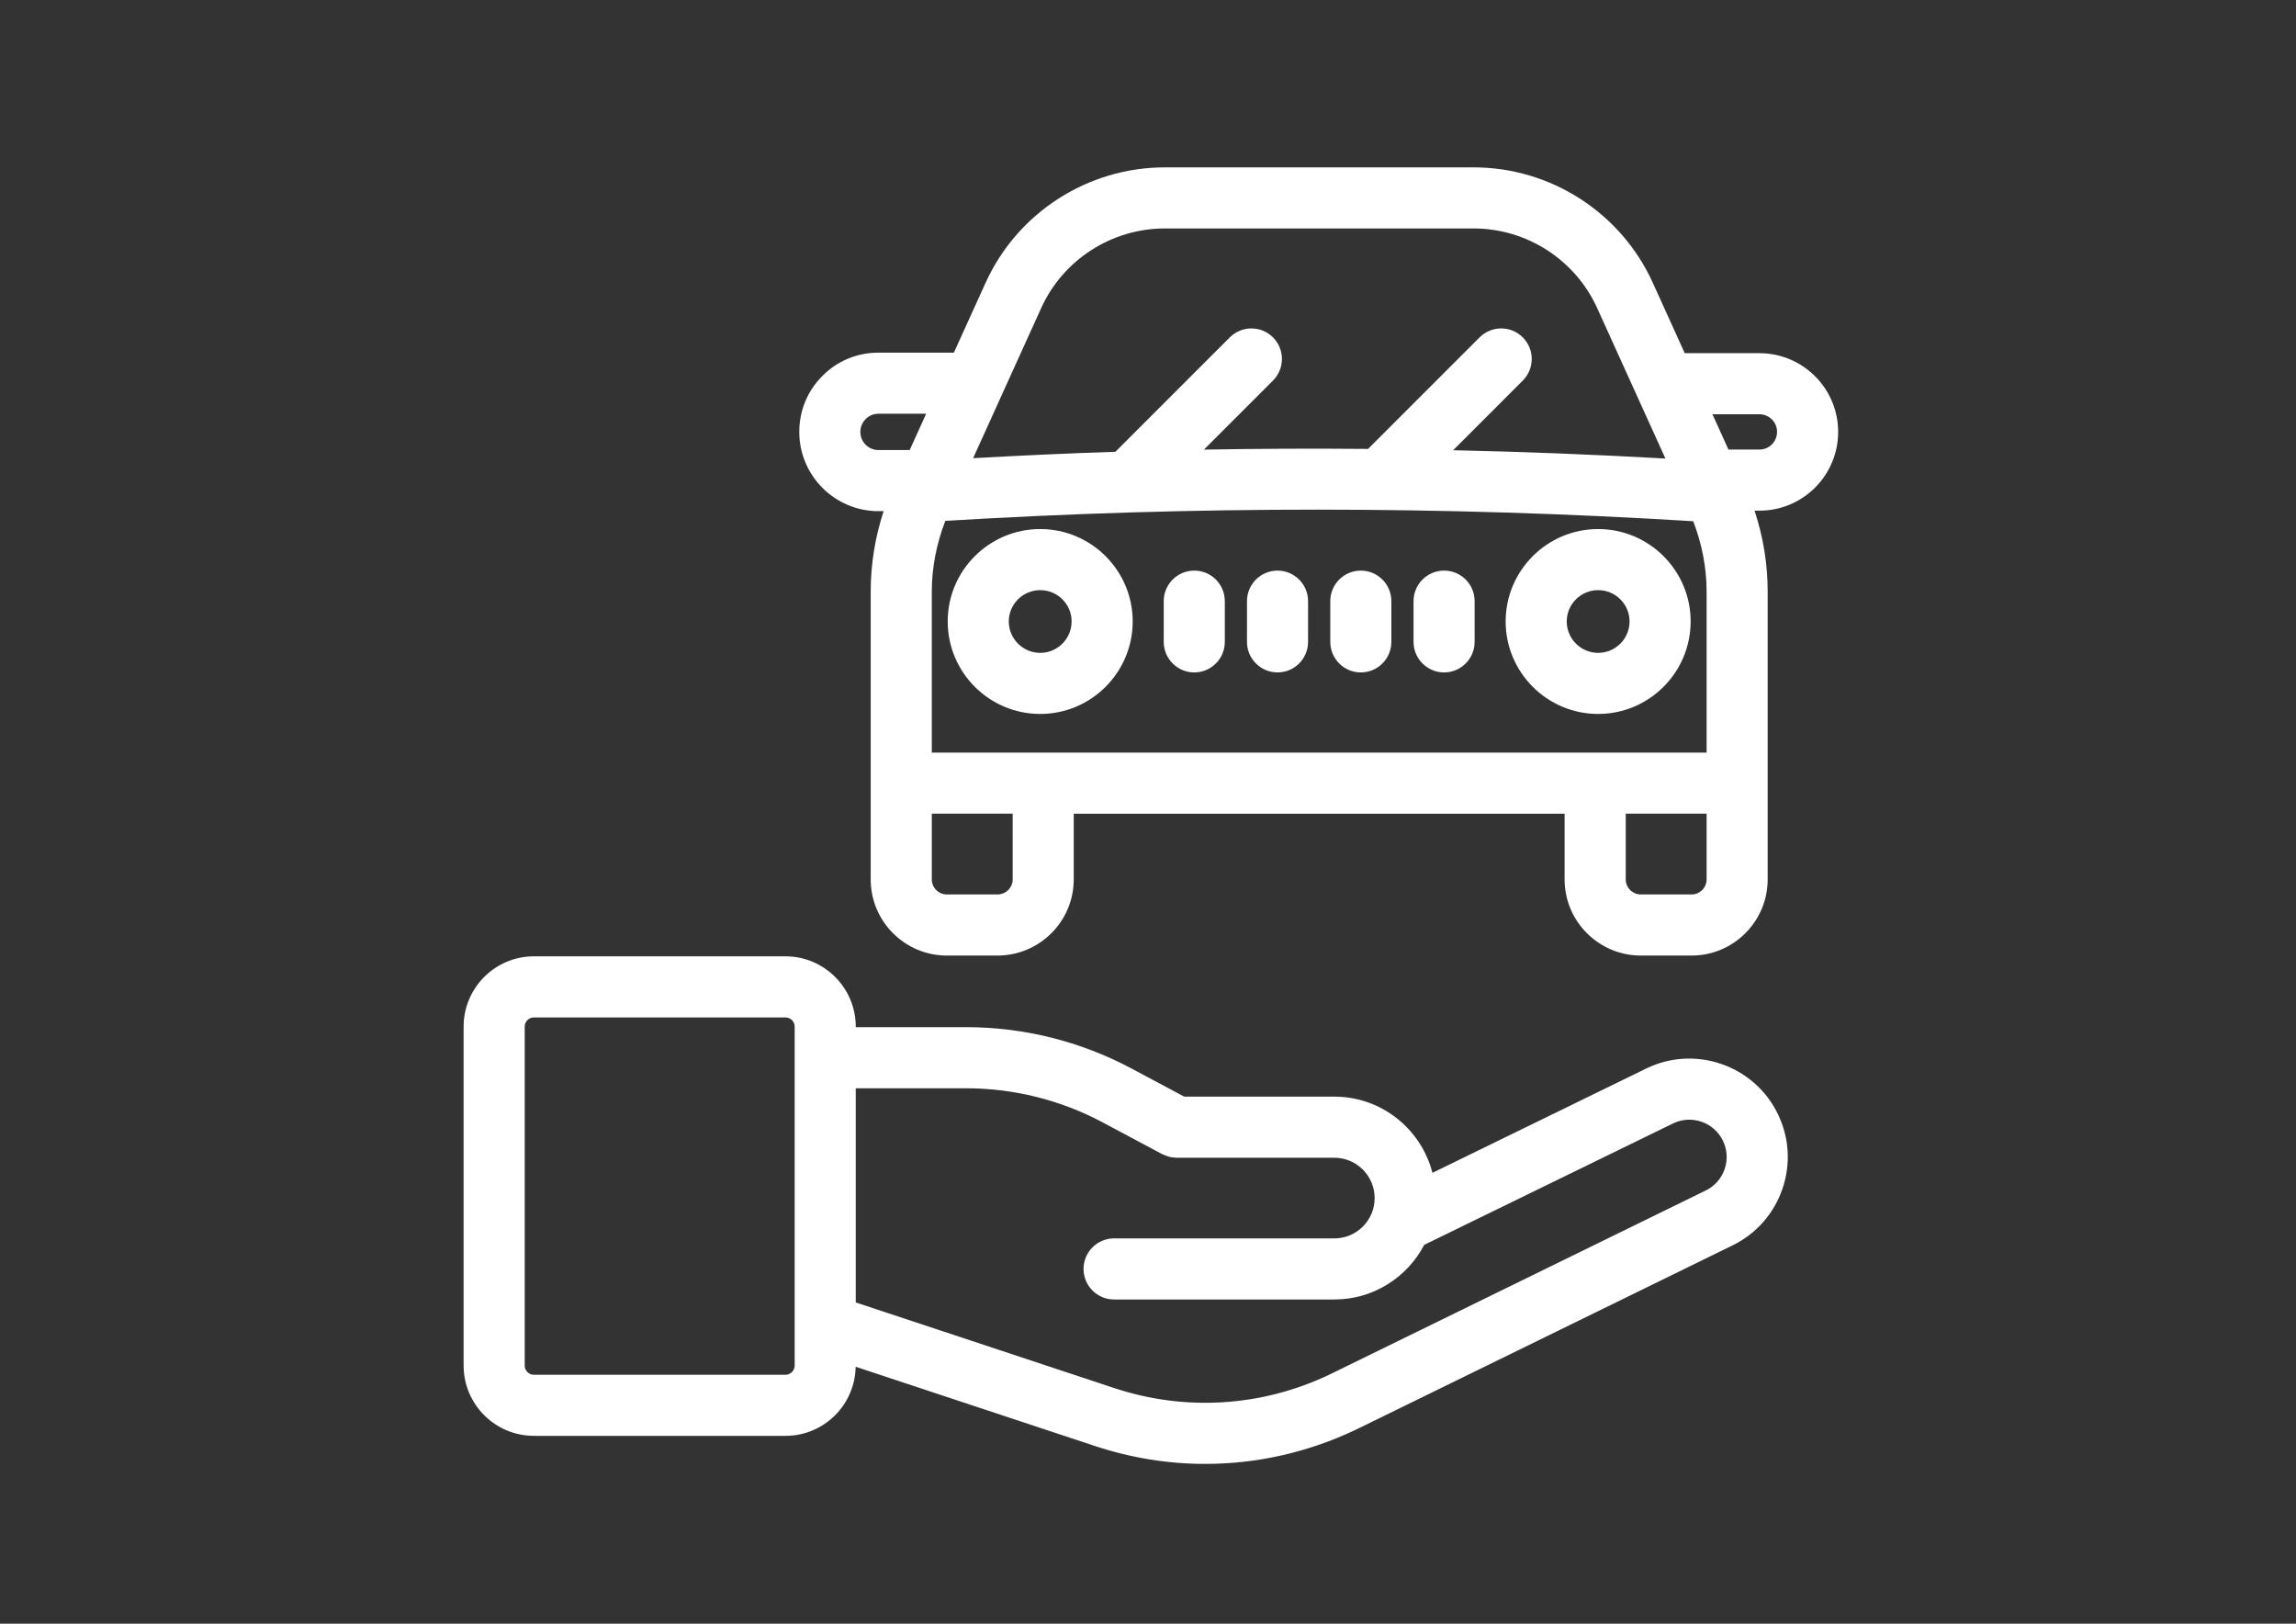
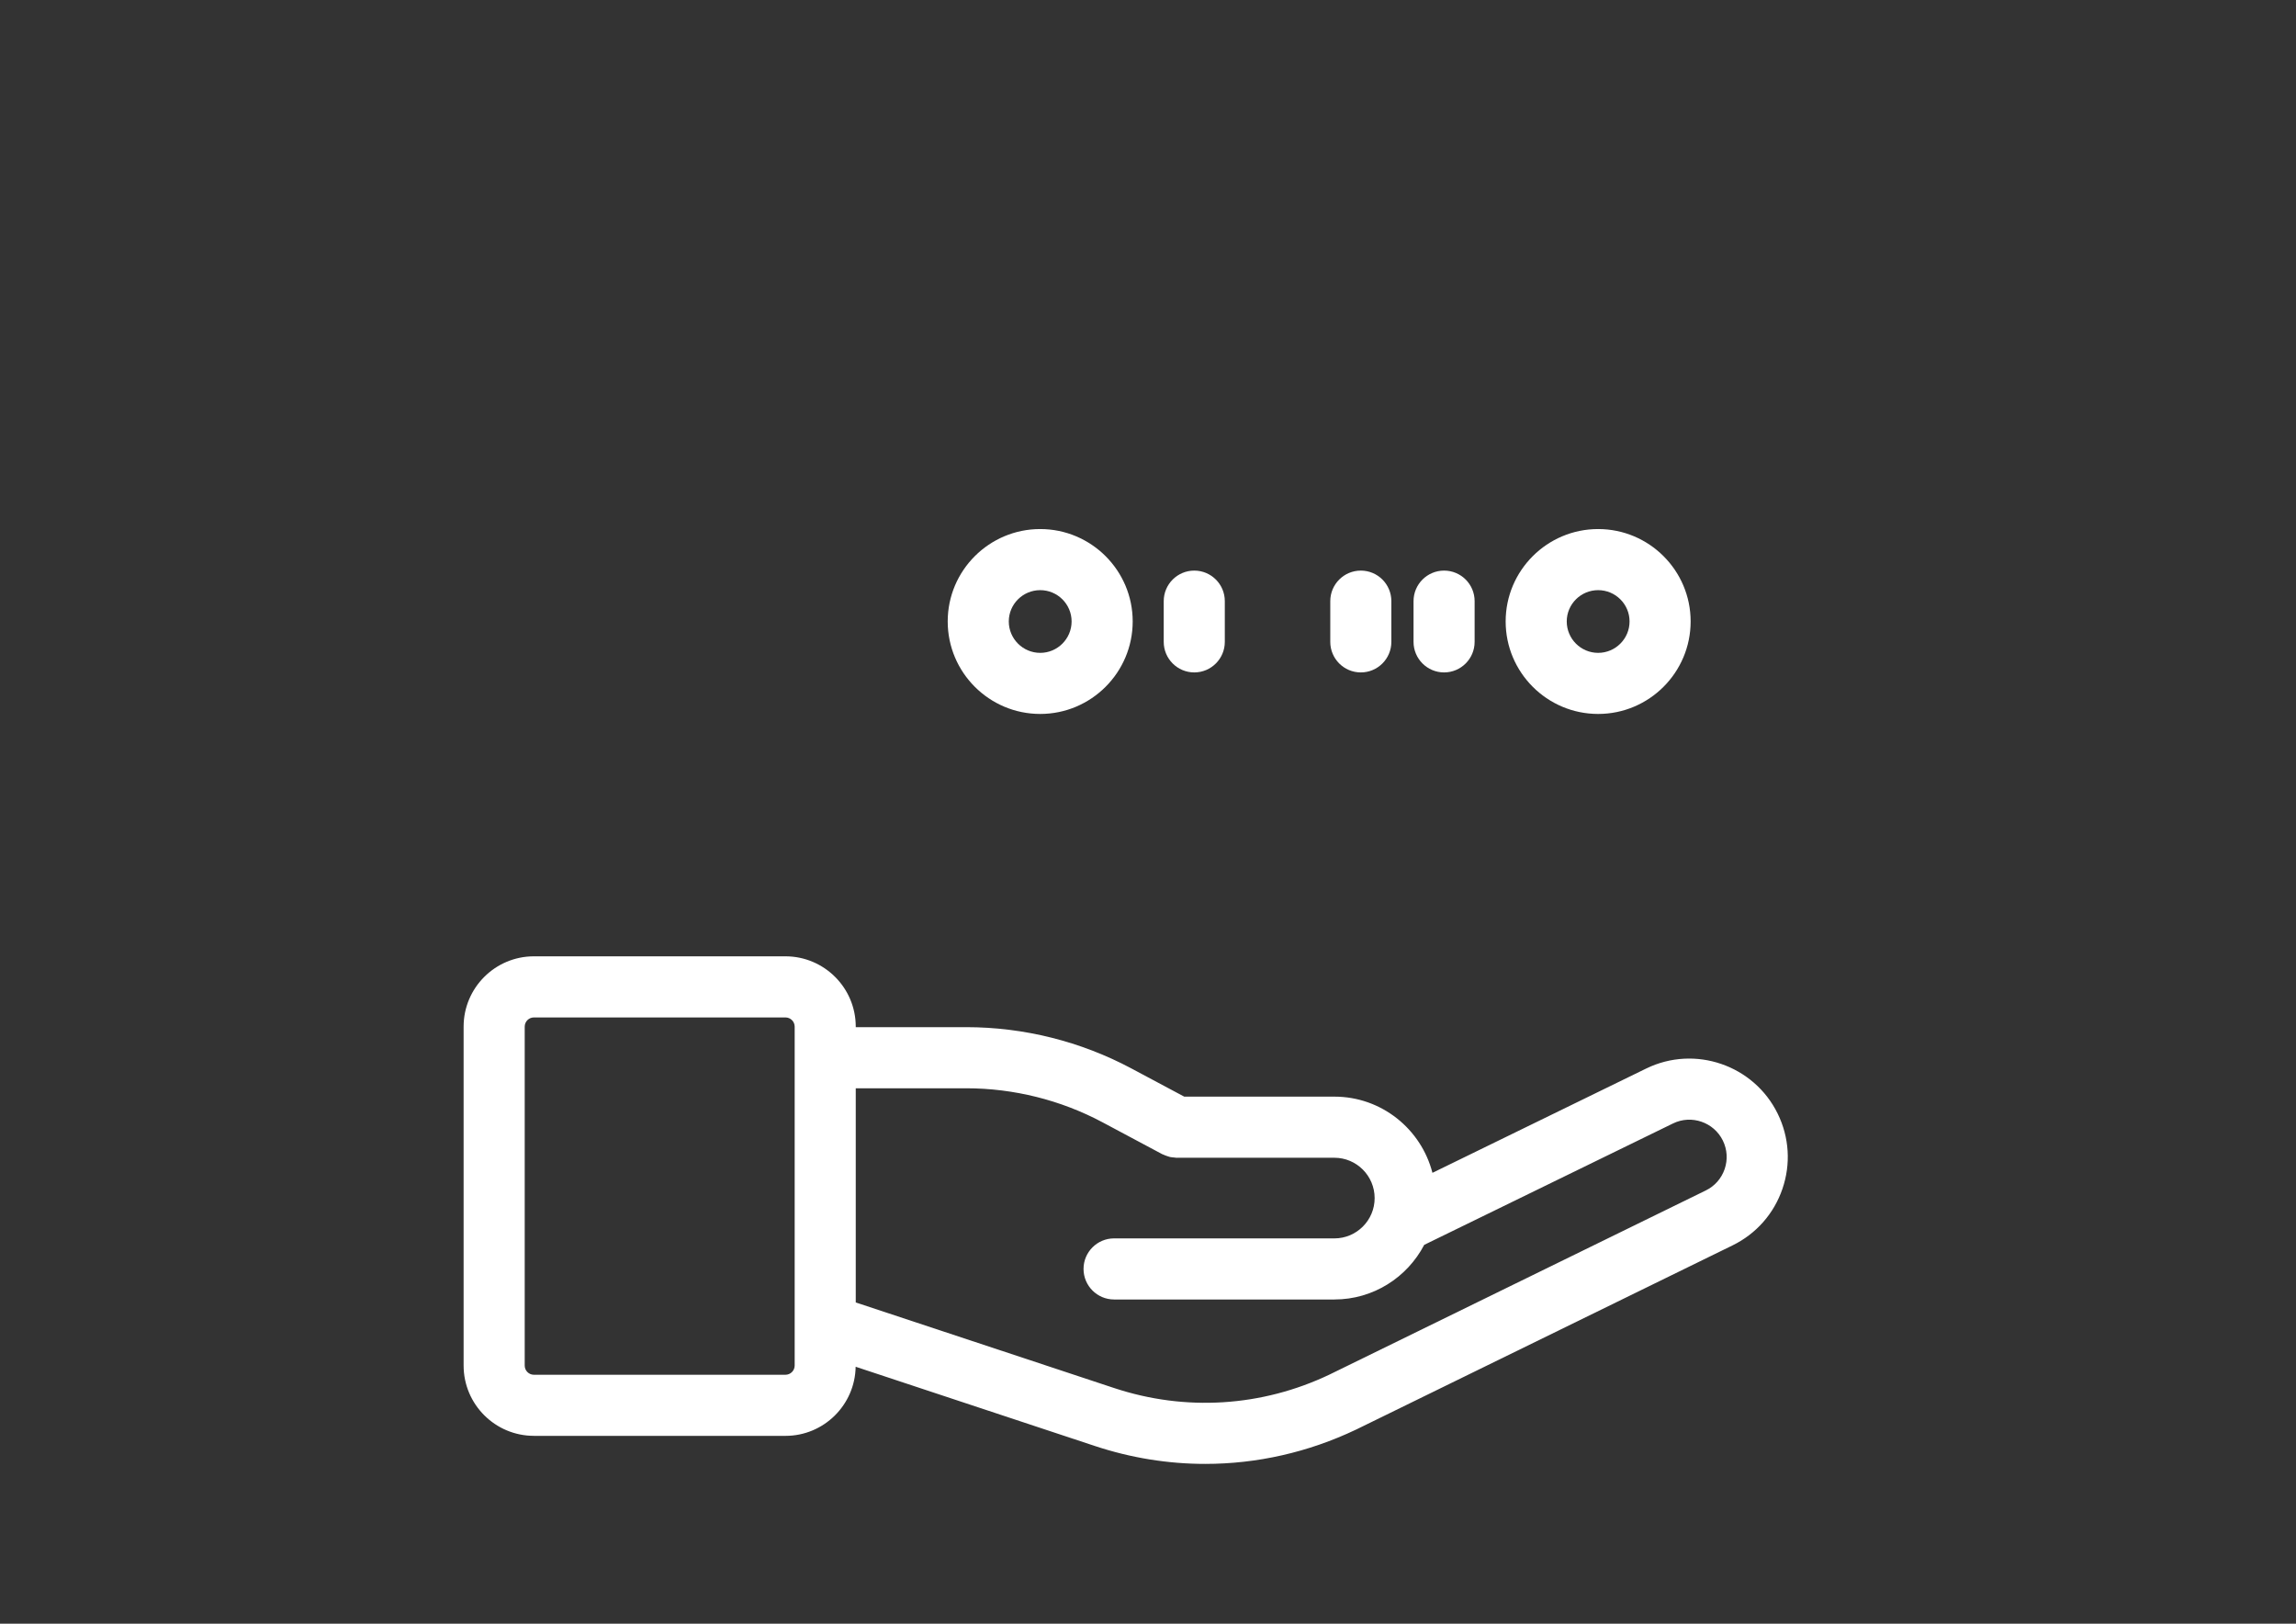
<svg xmlns="http://www.w3.org/2000/svg" version="1.1" id="Layer_1" x="0px" y="0px" width="841.89px" height="595.28px" viewBox="0 0 841.89 595.28" enable-background="new 0 0 841.89 595.28" xml:space="preserve">
  <rect x="0" y="0" width="841.89" height="595.28" fill="#333333" stroke="none" />
  <path fill="#FFFFFF" d="M195.78,526.41h92.238c14.062,0,25.492-11.328,25.729-25.34l87.742,29.06  c13.215,4.379,26.848,6.559,40.441,6.559c18.922,0,37.776-4.223,55.344-12.595l138.021-67.52  c8.655-4.234,15.147-11.586,18.276-20.707s2.516-18.91-1.73-27.57c-8.734-17.84-30.379-25.266-48.215-16.559l-78.383,38.242  c-4.121-16.031-18.652-27.935-35.953-27.935h-55.06l-19.395-10.348c-18.556-9.902-39.484-15.125-60.521-15.125h-40.53v-0.191  c0-14.211-11.56-25.777-25.777-25.777h-92.234c-14.219,0.004-25.776,11.563-25.776,25.773v124.25  c0,14.219,11.559,25.776,25.776,25.776L195.78,526.41z M354.32,398.98c17.371,0,34.652,4.316,49.973,12.488l21.892,11.68  c0.141,0.074,0.285,0.094,0.426,0.164c0.48,0.23,0.984,0.414,1.5,0.578c0.309,0.094,0.609,0.219,0.918,0.285  c0.516,0.113,1.055,0.152,1.598,0.191c0.273,0.023,0.543,0.102,0.816,0.102c0.039,0,0.078-0.016,0.125-0.016h57.719  c8.137,0,14.762,6.625,14.762,14.801c0,8.137-6.625,14.763-14.762,14.763l-80.781-0.004c-6.184,0-11.199,5.02-11.199,11.198  c0,6.184,5.02,11.199,11.199,11.199h80.785c14.31,0,26.73-8.137,32.935-20.027l91.223-44.504c6.742-3.305,14.969-0.492,18.285,6.277  c1.605,3.281,1.836,6.996,0.656,10.449c-1.188,3.457-3.645,6.242-6.934,7.844l-137.931,67.478c-24.836,11.84-52.879,13.598-79,4.949  l-94.741-31.375V398.98H354.32z M192.4,376.383c0-1.859,1.52-3.375,3.375-3.375h92.238c1.859,0,3.375,1.52,3.375,3.375v124.25  c0,1.859-1.52,3.375-3.375,3.375l-92.234,0.004c-1.859,0-3.379-1.512-3.379-3.371V376.383z" />
  <path fill="#FFFFFF" d="M381.42,193.96c-18.703,0-33.918,15.191-33.918,33.867c0,18.703,15.215,33.918,33.918,33.918  c18.699,0,33.914-15.215,33.914-33.918C415.334,209.151,400.115,193.96,381.42,193.96z M381.42,239.348  c-6.352,0-11.52-5.168-11.52-11.521c0-6.324,5.168-11.469,11.52-11.469s11.513,5.145,11.513,11.469  C392.933,234.179,387.769,239.348,381.42,239.348z" />
  <path fill="#FFFFFF" d="M586,193.96c-18.698,0-33.913,15.191-33.913,33.867c0,18.703,15.215,33.918,33.913,33.918  c18.703,0,33.918-15.215,33.918-33.918C619.922,209.151,604.707,193.96,586,193.96z M586,239.348  c-6.352,0-11.512-5.168-11.512-11.521c0-6.324,5.164-11.469,11.512-11.469c6.353,0,11.521,5.145,11.521,11.469  C597.521,234.179,592.353,239.348,586,239.348z" />
-   <path fill="#FFFFFF" d="M645.16,129.48h-27.41l-11.698-25.789c-11.66-25.715-37.453-42.332-65.711-42.332l-56.837,0.004h-56.401  c-28.258,0-54.051,16.613-65.715,42.324l-11.621,25.598h-27.642c-7.816,0-15.133,3.039-20.483,8.461  c-5.527,5.453-8.566,12.762-8.566,20.598c0,16.023,13.03,29.06,29.055,29.06h1.875c-3.121,9.488-4.742,19.492-4.742,29.418v105.59  c0,15.396,12.523,27.914,27.914,27.914h18.574c15.418,0,27.961-12.522,27.961-27.914v-24.098h179.99v24.098  c0,15.396,12.543,27.914,27.961,27.914l18.582,0.004c15.395,0,27.914-12.522,27.914-27.914v-46.496l0.004-59.098  c0-9.996-1.652-20.07-4.809-29.605h1.805c7.695,0,14.94-3.008,20.469-8.523c5.406-5.477,8.379-12.711,8.379-20.358  c0-15.91-12.941-28.849-28.844-28.849L645.16,129.48z M381.78,112.938c8.047-17.724,25.828-29.181,45.32-29.181H540.33  c19.488,0,37.273,11.453,45.316,29.188l25.027,55.16c-25.871-1.461-51.828-2.48-77.828-3.051l25.522-25.531  c4.375-4.375,4.375-11.469,0-15.836c-4.375-4.375-11.465-4.375-15.836,0l-40.887,40.891c-20.066-0.168-40.138-0.105-60.188,0.258  l25.313-25.312c4.375-4.375,4.375-11.465,0-15.836c-4.375-4.375-11.465-4.375-15.836,0l-41.871,41.871  c-0.023,0.023-0.039,0.051-0.063,0.074c-17.426,0.559-34.82,1.379-52.181,2.34L381.78,112.938z M315.472,158.344  c0-1.786,0.672-3.438,2-4.75c1.214-1.231,2.867-1.911,4.651-1.911h17.478l-6.043,13.316h-11.441  C318.456,164.999,315.472,162.015,315.472,158.344L315.472,158.344z M371.319,322.403c0,3.039-2.492,5.516-5.563,5.516h-18.574  c-3.039,0-5.516-2.477-5.516-5.516v-24.098h29.656l0.004,24.098H371.319z M483.509,275.907h-141.84v-59.094  c0-8.773,1.766-17.613,4.957-25.855c91.017-5.527,183.23-5.492,274.24,0.133c3.16,8.203,4.906,16.992,4.906,25.724v59.09h-52.051  L483.509,275.907z M625.77,322.403c0,3.039-2.477,5.516-5.516,5.516h-18.57c-3.07,0-5.563-2.477-5.563-5.516v-24.098h29.652v24.098  H625.77z M649.742,162.894c-1.238,1.238-2.867,1.914-4.582,1.914h-11.379l-5.867-12.938h17.246c3.555,0,6.445,2.895,6.445,6.445  C651.609,160.654,650.398,162.229,649.742,162.894L649.742,162.894z" />
  <path fill="#FFFFFF" d="M437.91,209.19c-6.184,0-11.199,5.02-11.199,11.199v14.934c0,6.184,5.02,11.199,11.199,11.199  c6.184,0,11.199-5.02,11.199-11.199V220.39C449.109,214.202,444.094,209.19,437.91,209.19z" />
-   <path fill="#FFFFFF" d="M468.44,209.19c-6.184,0-11.199,5.02-11.199,11.199v14.934c0,6.184,5.02,11.199,11.199,11.199  c6.184,0,11.199-5.02,11.199-11.199V220.39C479.64,214.202,474.624,209.19,468.44,209.19z" />
  <path fill="#FFFFFF" d="M498.98,209.19c-6.184,0-11.199,5.02-11.199,11.199v14.934c0,6.184,5.02,11.199,11.199,11.199  c6.184,0,11.199-5.02,11.199-11.199V220.39C510.18,214.202,505.168,209.19,498.98,209.19z" />
  <path fill="#FFFFFF" d="M529.511,209.19c-6.184,0-11.199,5.02-11.199,11.199v14.934c0,6.184,5.02,11.199,11.199,11.199  c6.184,0,11.199-5.02,11.199-11.199V220.39C540.71,214.202,535.698,209.19,529.511,209.19z" />
</svg>